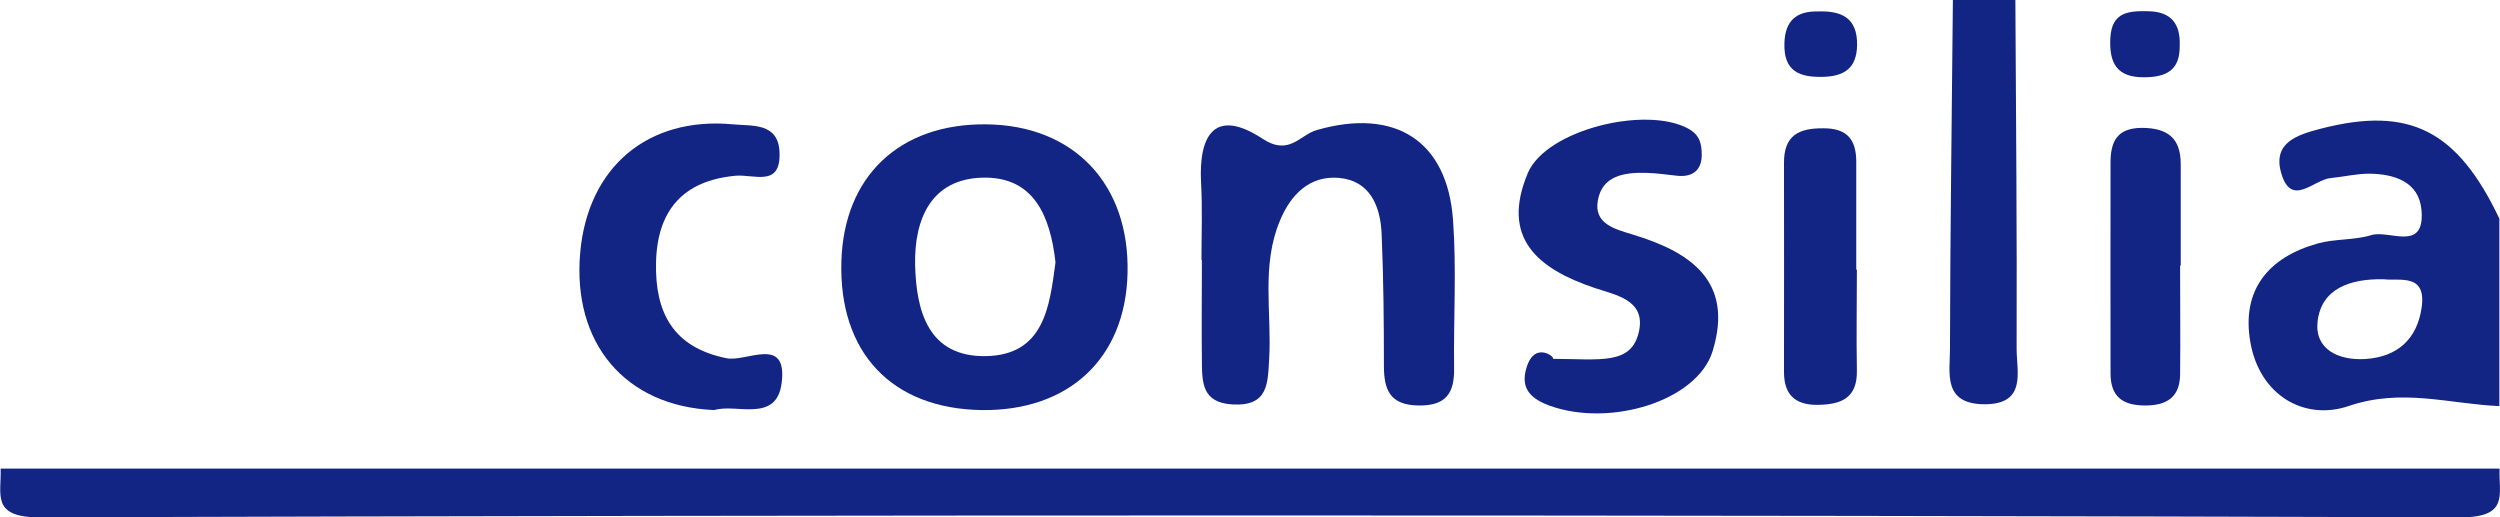
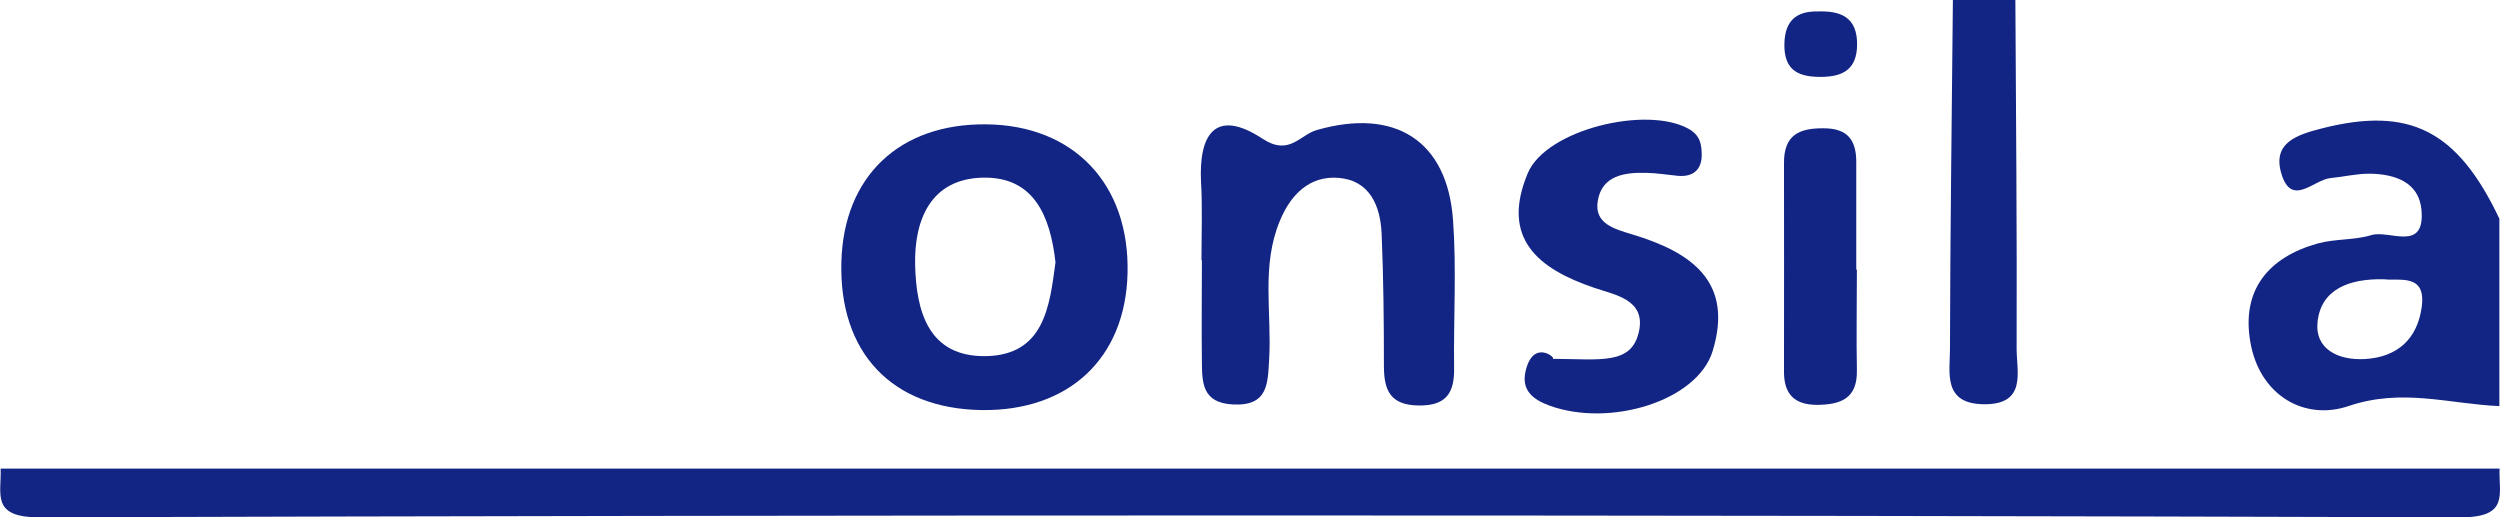
<svg xmlns="http://www.w3.org/2000/svg" version="1.1" viewBox="0 0 120.04 24.84">
  <defs>
    <style>
      .cls-1 {
        fill: #122484;
      }
    </style>
  </defs>
  <g>
    <g id="Ebene_1">
      <g>
        <path class="cls-1" d="M.02,22.5h120c-.05,1.22.48,2.34-1.86,2.34-38.76-.12-77.52-.12-116.27,0-2.34,0-1.81-1.11-1.86-2.34Z" />
        <path class="cls-1" d="M120.02,19.5c-2.41-.1-4.68-.88-7.26,0-2.1.71-4.27-.5-4.71-3.09-.43-2.5.88-4.06,3.24-4.72.83-.23,1.75-.15,2.57-.4.86-.27,2.59.85,2.41-1.21-.12-1.35-1.3-1.73-2.51-1.74-.62,0-1.23.15-1.85.21-.81.07-1.88,1.43-2.37-.22-.44-1.49.77-1.86,1.93-2.16,4.22-1.08,6.52.08,8.54,4.33v9ZM114.47,13.41c-1.66-.04-3.02.47-3.19,2.04-.14,1.32,1,1.86,2.27,1.79,1.57-.09,2.52-.97,2.73-2.49.23-1.64-1.07-1.25-1.81-1.34Z" />
        <path class="cls-1" d="M96.77,0c.03,5.58.08,11.17.06,16.75,0,1.1.5,2.68-1.57,2.66-1.99-.02-1.63-1.52-1.63-2.67.01-5.58.09-11.16.14-16.74h3Z" />
-         <path class="cls-1" d="M47.15,19.69c-4.33-.06-6.88-2.76-6.75-7.14.12-4.09,2.79-6.62,6.95-6.58,4.21.04,6.9,2.87,6.79,7.16-.1,4.07-2.81,6.61-6.99,6.56ZM50.68,12.59c-.25-2.21-1.03-4.12-3.5-4.06-2.47.06-3.28,1.99-3.24,4.17.05,2.24.63,4.45,3.41,4.4,2.8-.06,3.05-2.41,3.33-4.5Z" />
+         <path class="cls-1" d="M47.15,19.69c-4.33-.06-6.88-2.76-6.75-7.14.12-4.09,2.79-6.62,6.95-6.58,4.21.04,6.9,2.87,6.79,7.16-.1,4.07-2.81,6.61-6.99,6.56M50.68,12.59c-.25-2.21-1.03-4.12-3.5-4.06-2.47.06-3.28,1.99-3.24,4.17.05,2.24.63,4.45,3.41,4.4,2.8-.06,3.05-2.41,3.33-4.5Z" />
        <path class="cls-1" d="M57.69,12.49c0-1.25.05-2.49-.02-3.73-.12-2.3.68-3.59,2.95-2.1,1.29.85,1.79-.19,2.62-.42,3.75-1.07,6.26.51,6.53,4.34.17,2.35.02,4.73.05,7.09.02,1.19-.37,1.82-1.71,1.8-1.37-.02-1.66-.75-1.66-1.9,0-2.12-.02-4.23-.11-6.35-.06-1.34-.57-2.56-2.07-2.68-1.38-.11-2.29.79-2.81,2.05-.91,2.16-.39,4.43-.52,6.65-.07,1.17-.04,2.27-1.75,2.18-1.47-.08-1.47-1.05-1.48-2.06-.02-1.62,0-3.24,0-4.86Z" />
        <path class="cls-1" d="M74.55,17.23c2.31.01,3.8.31,4.15-1.33.32-1.52-1.16-1.74-2.15-2.08-2.72-.92-4.5-2.39-3.19-5.51.88-2.08,5.68-3.25,7.71-2.13.56.31.63.74.64,1.21.02.74-.4,1.13-1.17,1.05-.5-.05-.99-.13-1.49-.14-1.05-.03-2.13.13-2.33,1.34-.19,1.11.82,1.36,1.67,1.62,2.78.84,4.88,2.24,3.84,5.61-.74,2.38-4.91,3.66-7.82,2.61-.82-.3-1.34-.74-1.17-1.6.35-1.67,1.53-.66,1.31-.65Z" />
-         <path class="cls-1" d="M34.29,19.69c-4.29-.18-6.82-3.23-6.43-7.57.37-4.1,3.25-6.53,7.33-6.15.94.09,2.18-.09,2.24,1.34.07,1.71-1.23,1.04-2.13,1.13-2.52.24-3.75,1.68-3.8,4.18-.05,2.38.81,4.06,3.38,4.58.96.2,2.95-1.12,2.65,1.2-.25,1.93-2.2.96-3.23,1.29Z" />
        <path class="cls-1" d="M89.16,12.94c0,1.61-.03,3.23,0,4.84.03,1.36-.78,1.65-1.91,1.66-1.09,0-1.59-.52-1.59-1.58,0-3.35.01-6.7,0-10.05,0-1.32.72-1.66,1.9-1.65,1.13,0,1.56.54,1.57,1.58,0,1.74,0,3.47,0,5.21,0,0,.01,0,.02,0Z" />
-         <path class="cls-1" d="M104.68,12.75c0,1.75.02,3.5,0,5.25-.02,1.08-.65,1.48-1.71,1.47-1.08-.01-1.63-.45-1.63-1.54,0-3.37-.01-6.75,0-10.12,0-.97.28-1.66,1.49-1.67,1.25,0,1.88.49,1.88,1.74,0,1.62,0,3.25,0,4.87,0,0-.01,0-.02,0Z" />
        <path class="cls-1" d="M87.28.55c1.13-.04,1.91.29,1.89,1.62-.02,1.1-.61,1.49-1.62,1.52-1.14.03-1.91-.26-1.87-1.61.03-1.08.57-1.55,1.6-1.53Z" />
-         <path class="cls-1" d="M104.66,2.22c.01,1.15-.64,1.48-1.68,1.49-1.35.02-1.71-.69-1.65-1.89.07-1.26.9-1.3,1.83-1.28,1.11.02,1.55.63,1.5,1.68Z" />
      </g>
    </g>
  </g>
</svg>